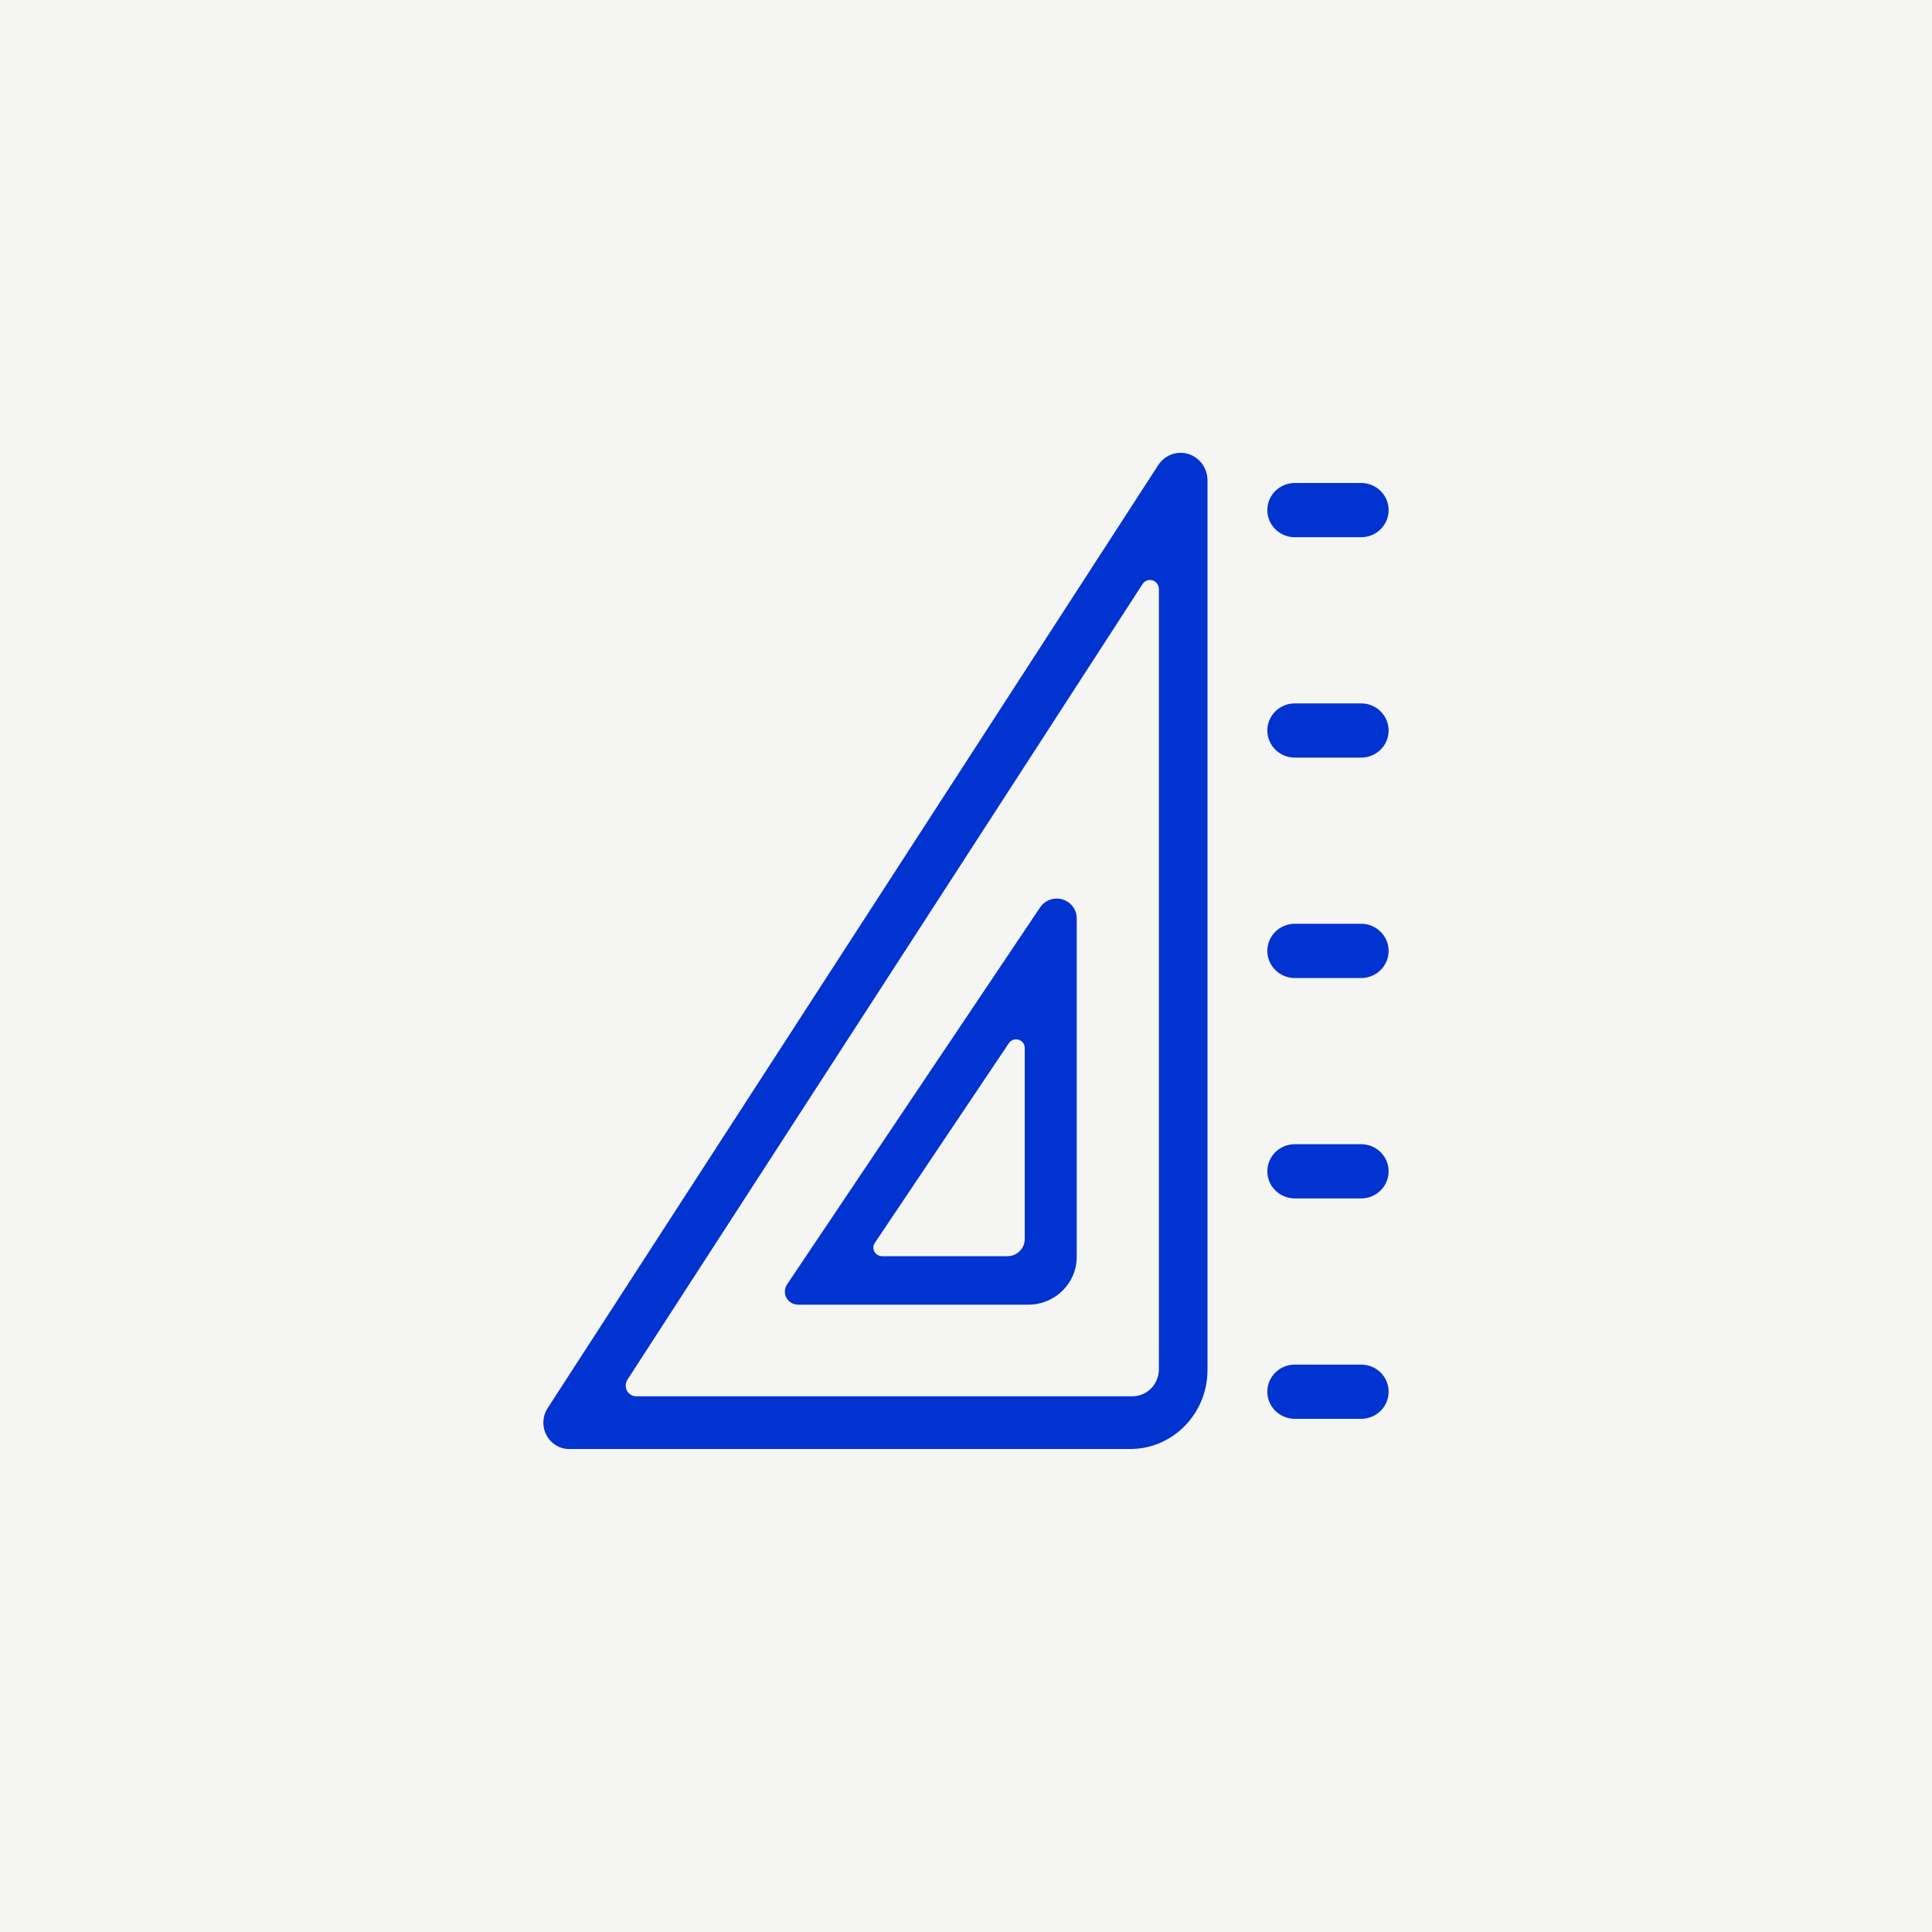
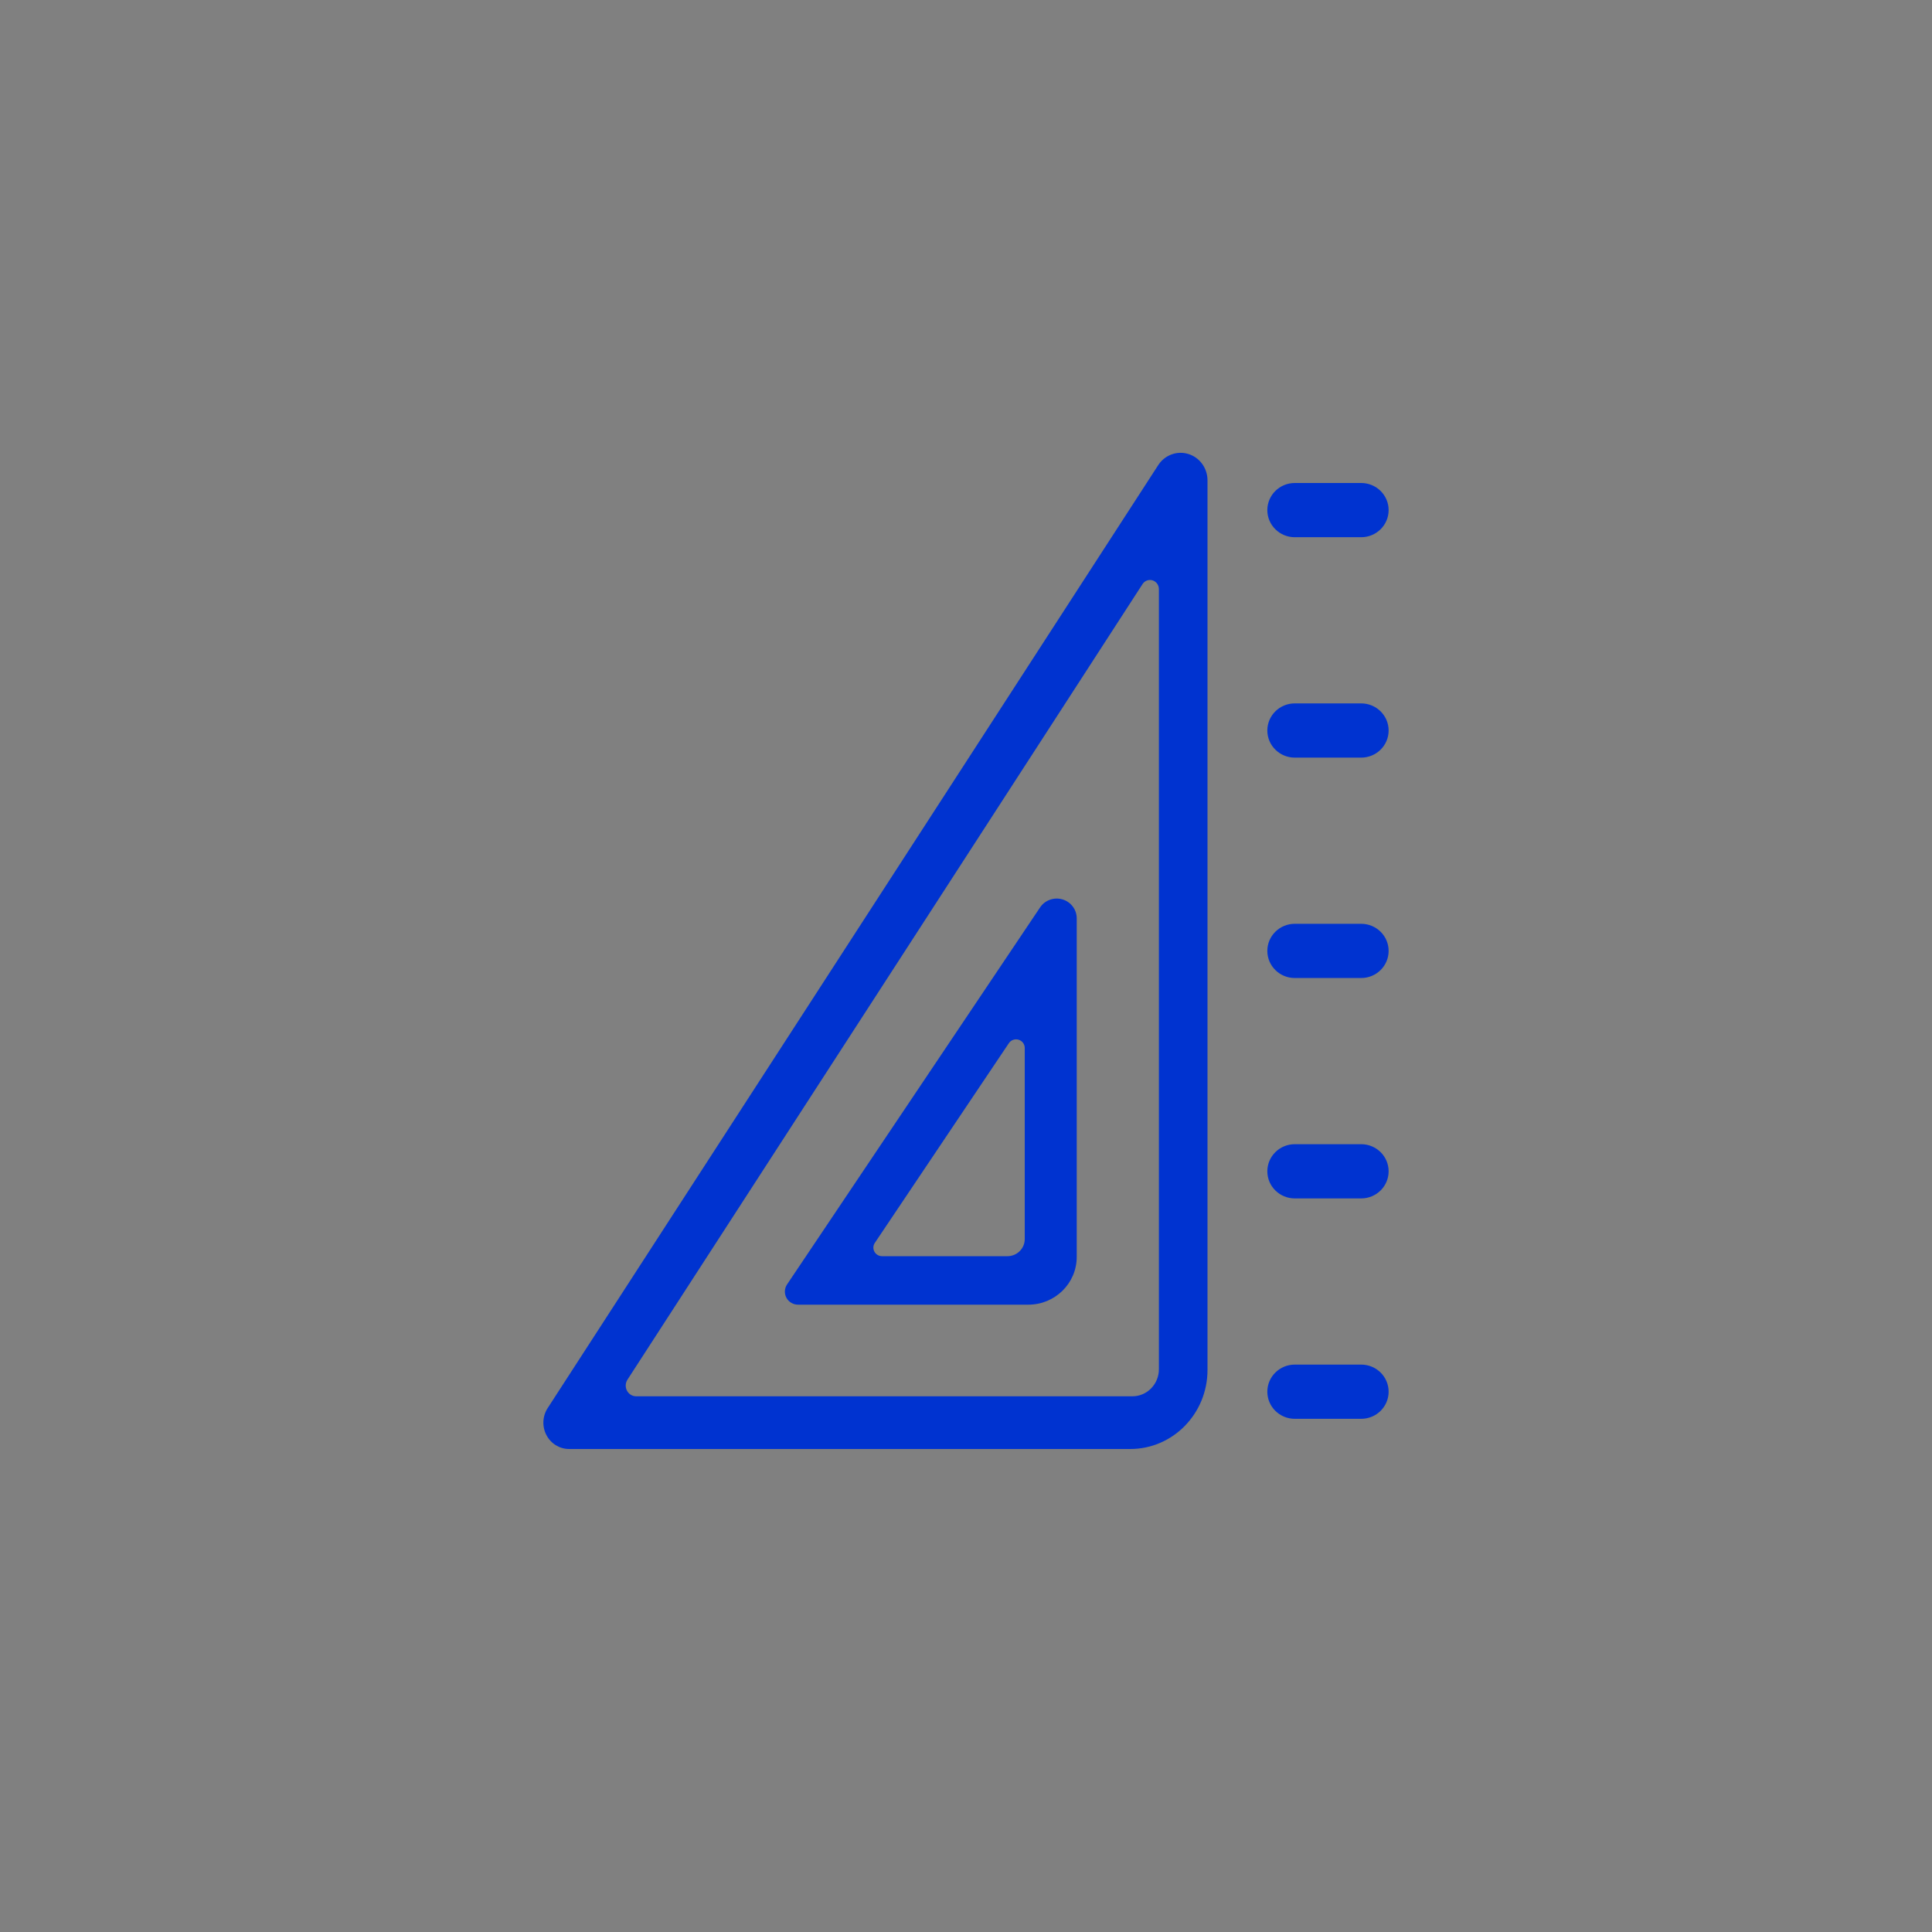
<svg xmlns="http://www.w3.org/2000/svg" fill="none" version="1.1" width="64" height="64" viewBox="0 0 64 64">
  <rect x="0" y="0" width="64" height="64" fill="#808080" stroke="none" />
  <defs>
    <clipPath id="master_svg0_897_2046">
      <rect x="0" y="0" width="64" height="64" rx="0" />
    </clipPath>
    <clipPath id="master_svg1_897_1762">
      <rect x="8" y="8" width="48" height="48" rx="0" />
    </clipPath>
  </defs>
  <g style="mix-blend-mode:passthrough" clip-path="url(#master_svg0_897_2046)">
-     <rect x="0" y="0" width="64" height="64" rx="0" fill="#F5F5F4" fill-opacity="1" />
    <g clip-path="url(#master_svg1_897_1762)">
      <g>
        <path d="M38.368,15.407L18.144,46.642C17.969,46.91,17.952,47.255,18.101,47.539C18.249,47.823,18.538,48,18.853,48L37.442,48C38.855,48,40,46.827,40,45.381L40,15.91C39.999,15.508,39.742,15.154,39.366,15.039C38.99,14.923,38.585,15.073,38.368,15.407ZM38.39,45.357C38.39,45.852,37.997,46.254,37.514,46.254L21.073,46.254C20.946,46.254,20.829,46.182,20.769,46.067C20.709,45.952,20.715,45.813,20.785,45.704L37.847,19.35C37.919,19.237,38.054,19.187,38.179,19.225C38.305,19.264,38.39,19.382,38.39,19.516L38.39,45.357Z" fill="#0033D0" fill-opacity="1" />
      </g>
      <g>
        <path d="M34.455,30.058L26.072,42.549C25.984,42.682,25.976,42.852,26.052,42.992C26.128,43.132,26.276,43.219,26.437,43.219L34.065,43.219C34.95,43.219,35.668,42.511,35.668,41.636L35.668,30.419C35.667,30.131,35.476,29.877,35.197,29.794C34.918,29.711,34.616,29.818,34.455,30.058ZM33.946,41.046C33.946,41.359,33.689,41.613,33.372,41.613L29.223,41.613C29.116,41.614,29.017,41.557,28.966,41.463C28.915,41.37,28.921,41.257,28.982,41.169L33.417,34.561C33.486,34.454,33.619,34.405,33.742,34.442C33.865,34.479,33.948,34.592,33.946,34.719L33.946,41.046ZM42.891,17.796L45.091,17.796C45.593,17.796,46,17.394,46,16.898C46,16.402,45.593,16,45.091,16L42.891,16C42.389,16,41.982,16.402,41.982,16.898C41.982,17.394,42.389,17.796,42.891,17.796ZM45.091,45.204L42.891,45.204C42.389,45.204,41.982,45.606,41.982,46.102C41.982,46.598,42.389,47,42.891,47L45.091,47C45.593,47,46,46.598,46,46.102C46,45.606,45.593,45.204,45.091,45.204ZM45.091,37.903L42.891,37.903C42.389,37.903,41.982,38.305,41.982,38.801C41.982,39.297,42.389,39.699,42.891,39.699L45.091,39.699C45.593,39.699,46,39.297,46,38.801C46,38.305,45.593,37.903,45.091,37.903ZM45.091,23.301L42.891,23.301C42.389,23.301,41.982,23.703,41.982,24.199C41.982,24.695,42.389,25.097,42.891,25.097L45.091,25.097C45.593,25.097,46,24.695,46,24.199C46,23.703,45.593,23.301,45.091,23.301ZM45.091,30.602L42.891,30.602C42.389,30.602,41.982,31.004,41.982,31.5C41.982,31.996,42.389,32.398,42.891,32.398L45.091,32.398C45.593,32.398,46,31.996,46,31.5C46,31.004,45.593,30.602,45.091,30.602Z" fill="#0033D0" fill-opacity="1" />
      </g>
    </g>
  </g>
</svg>